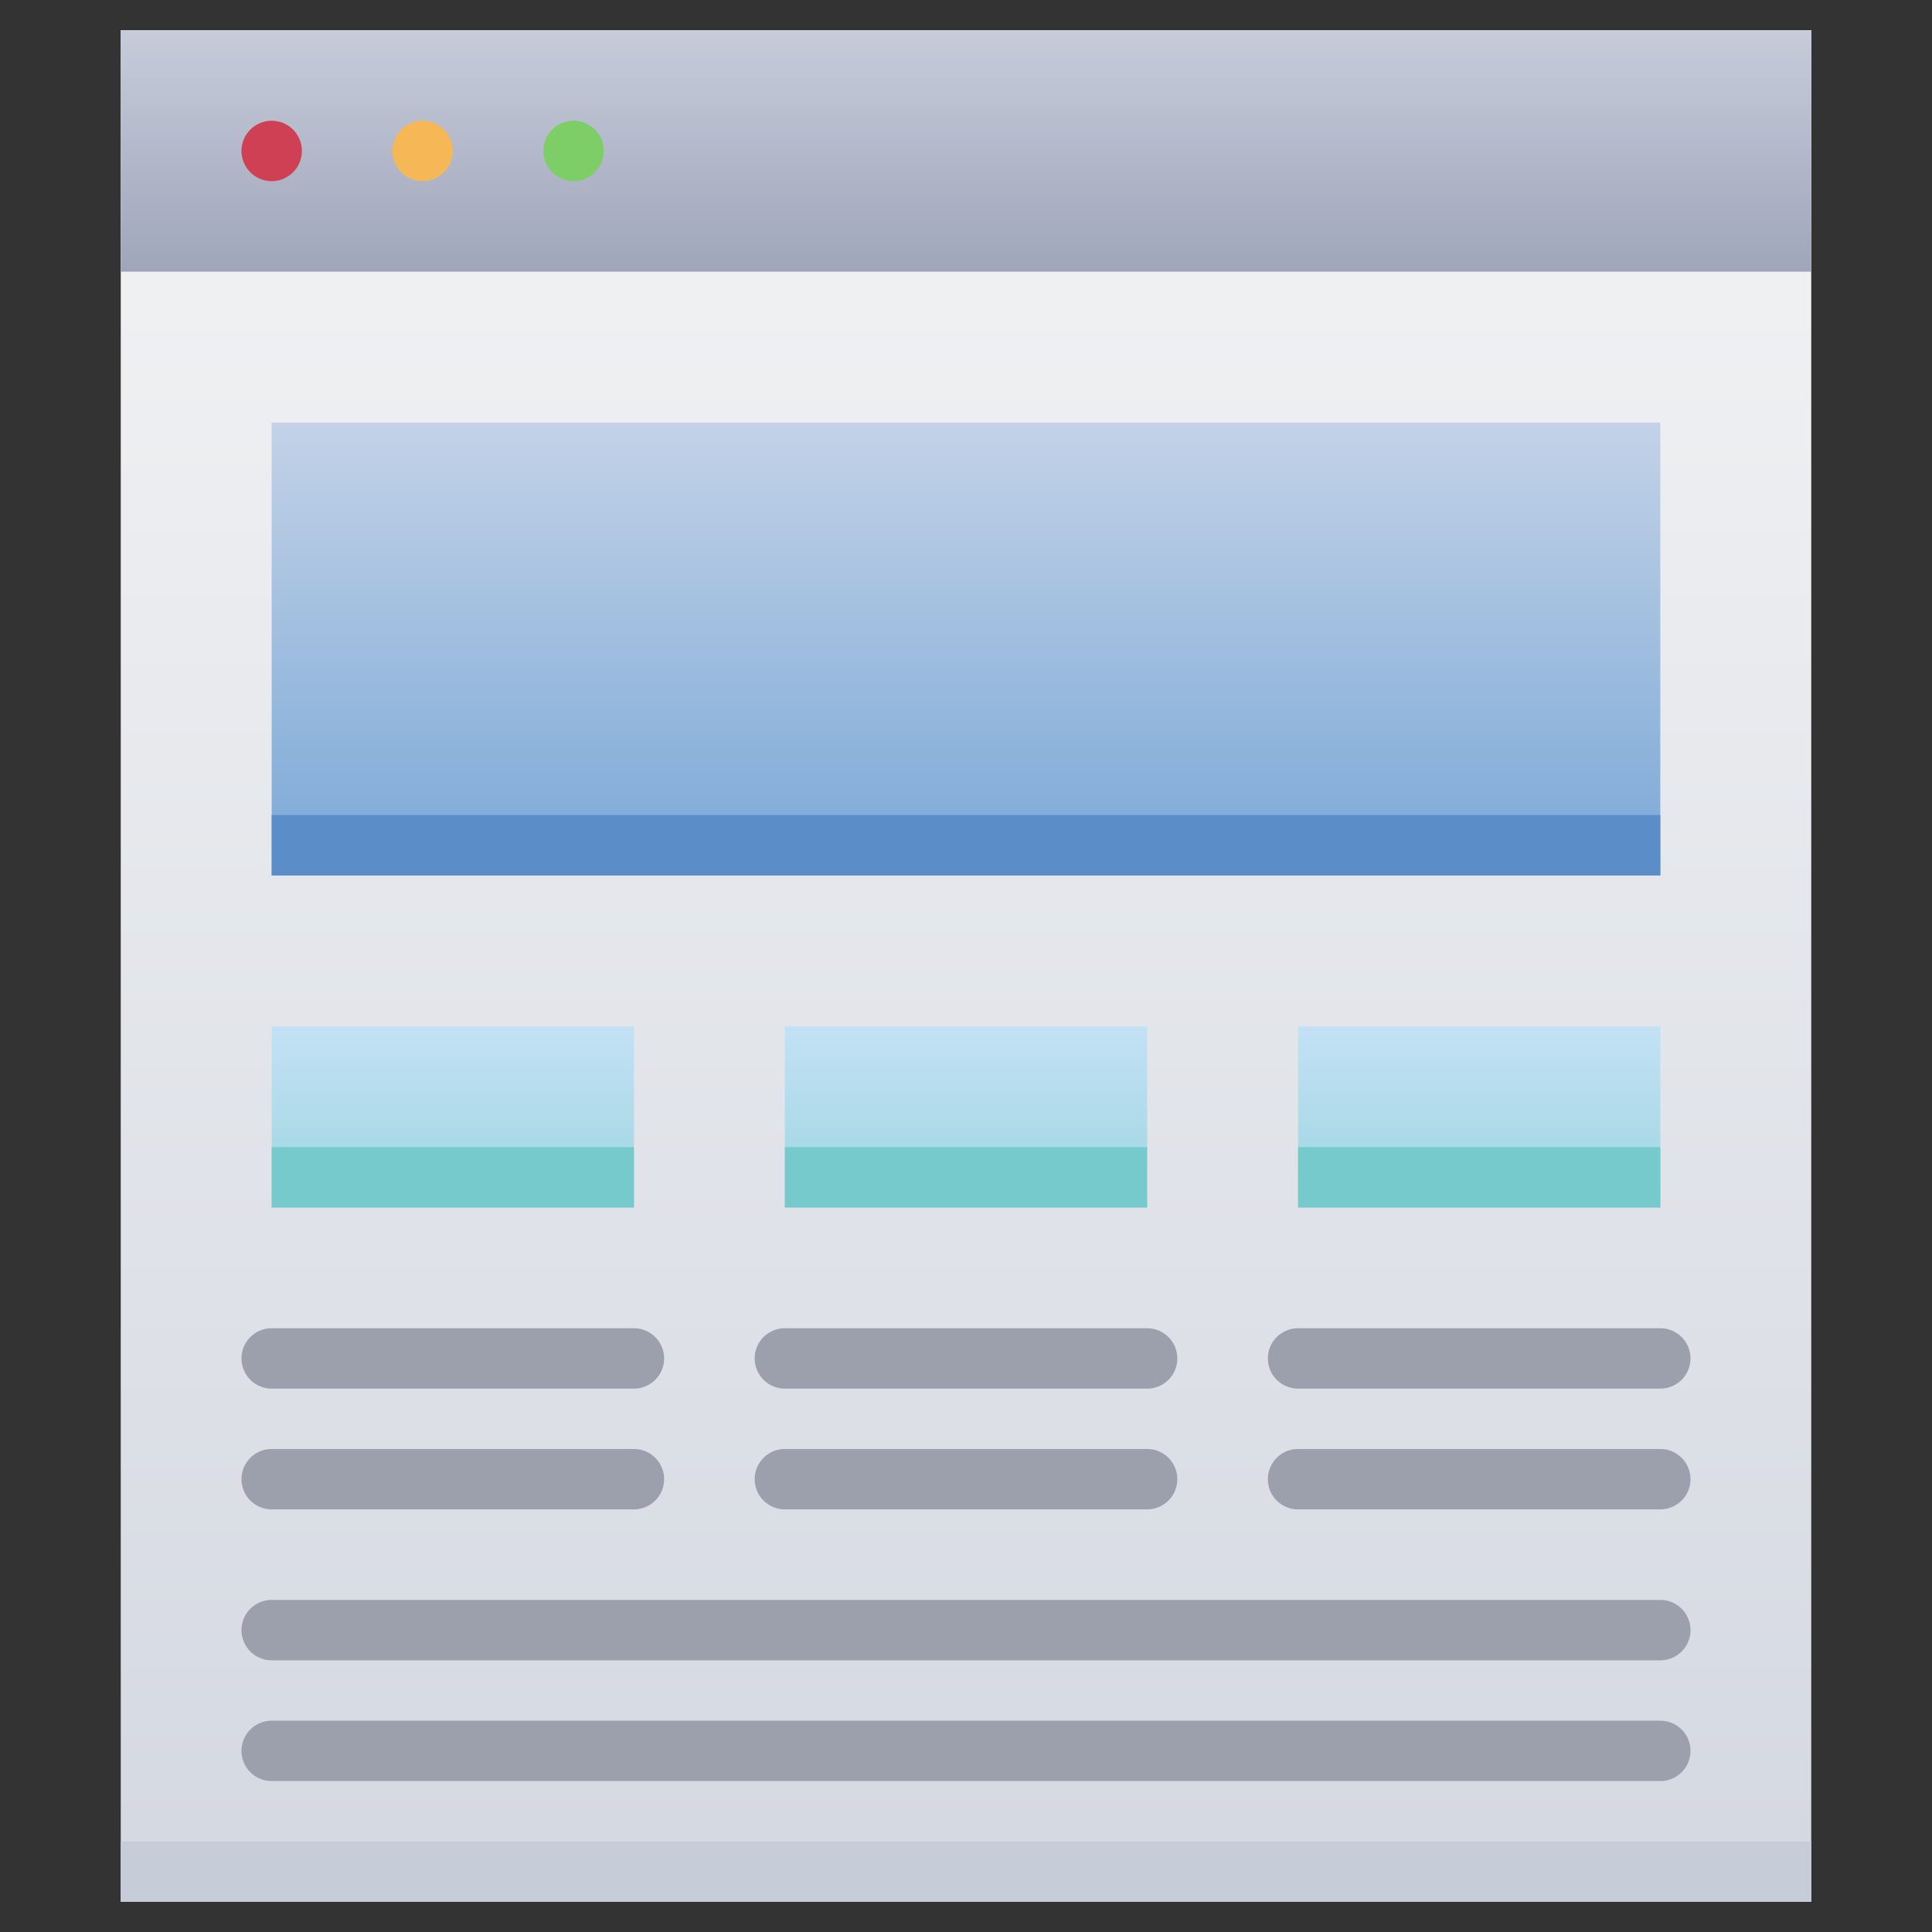
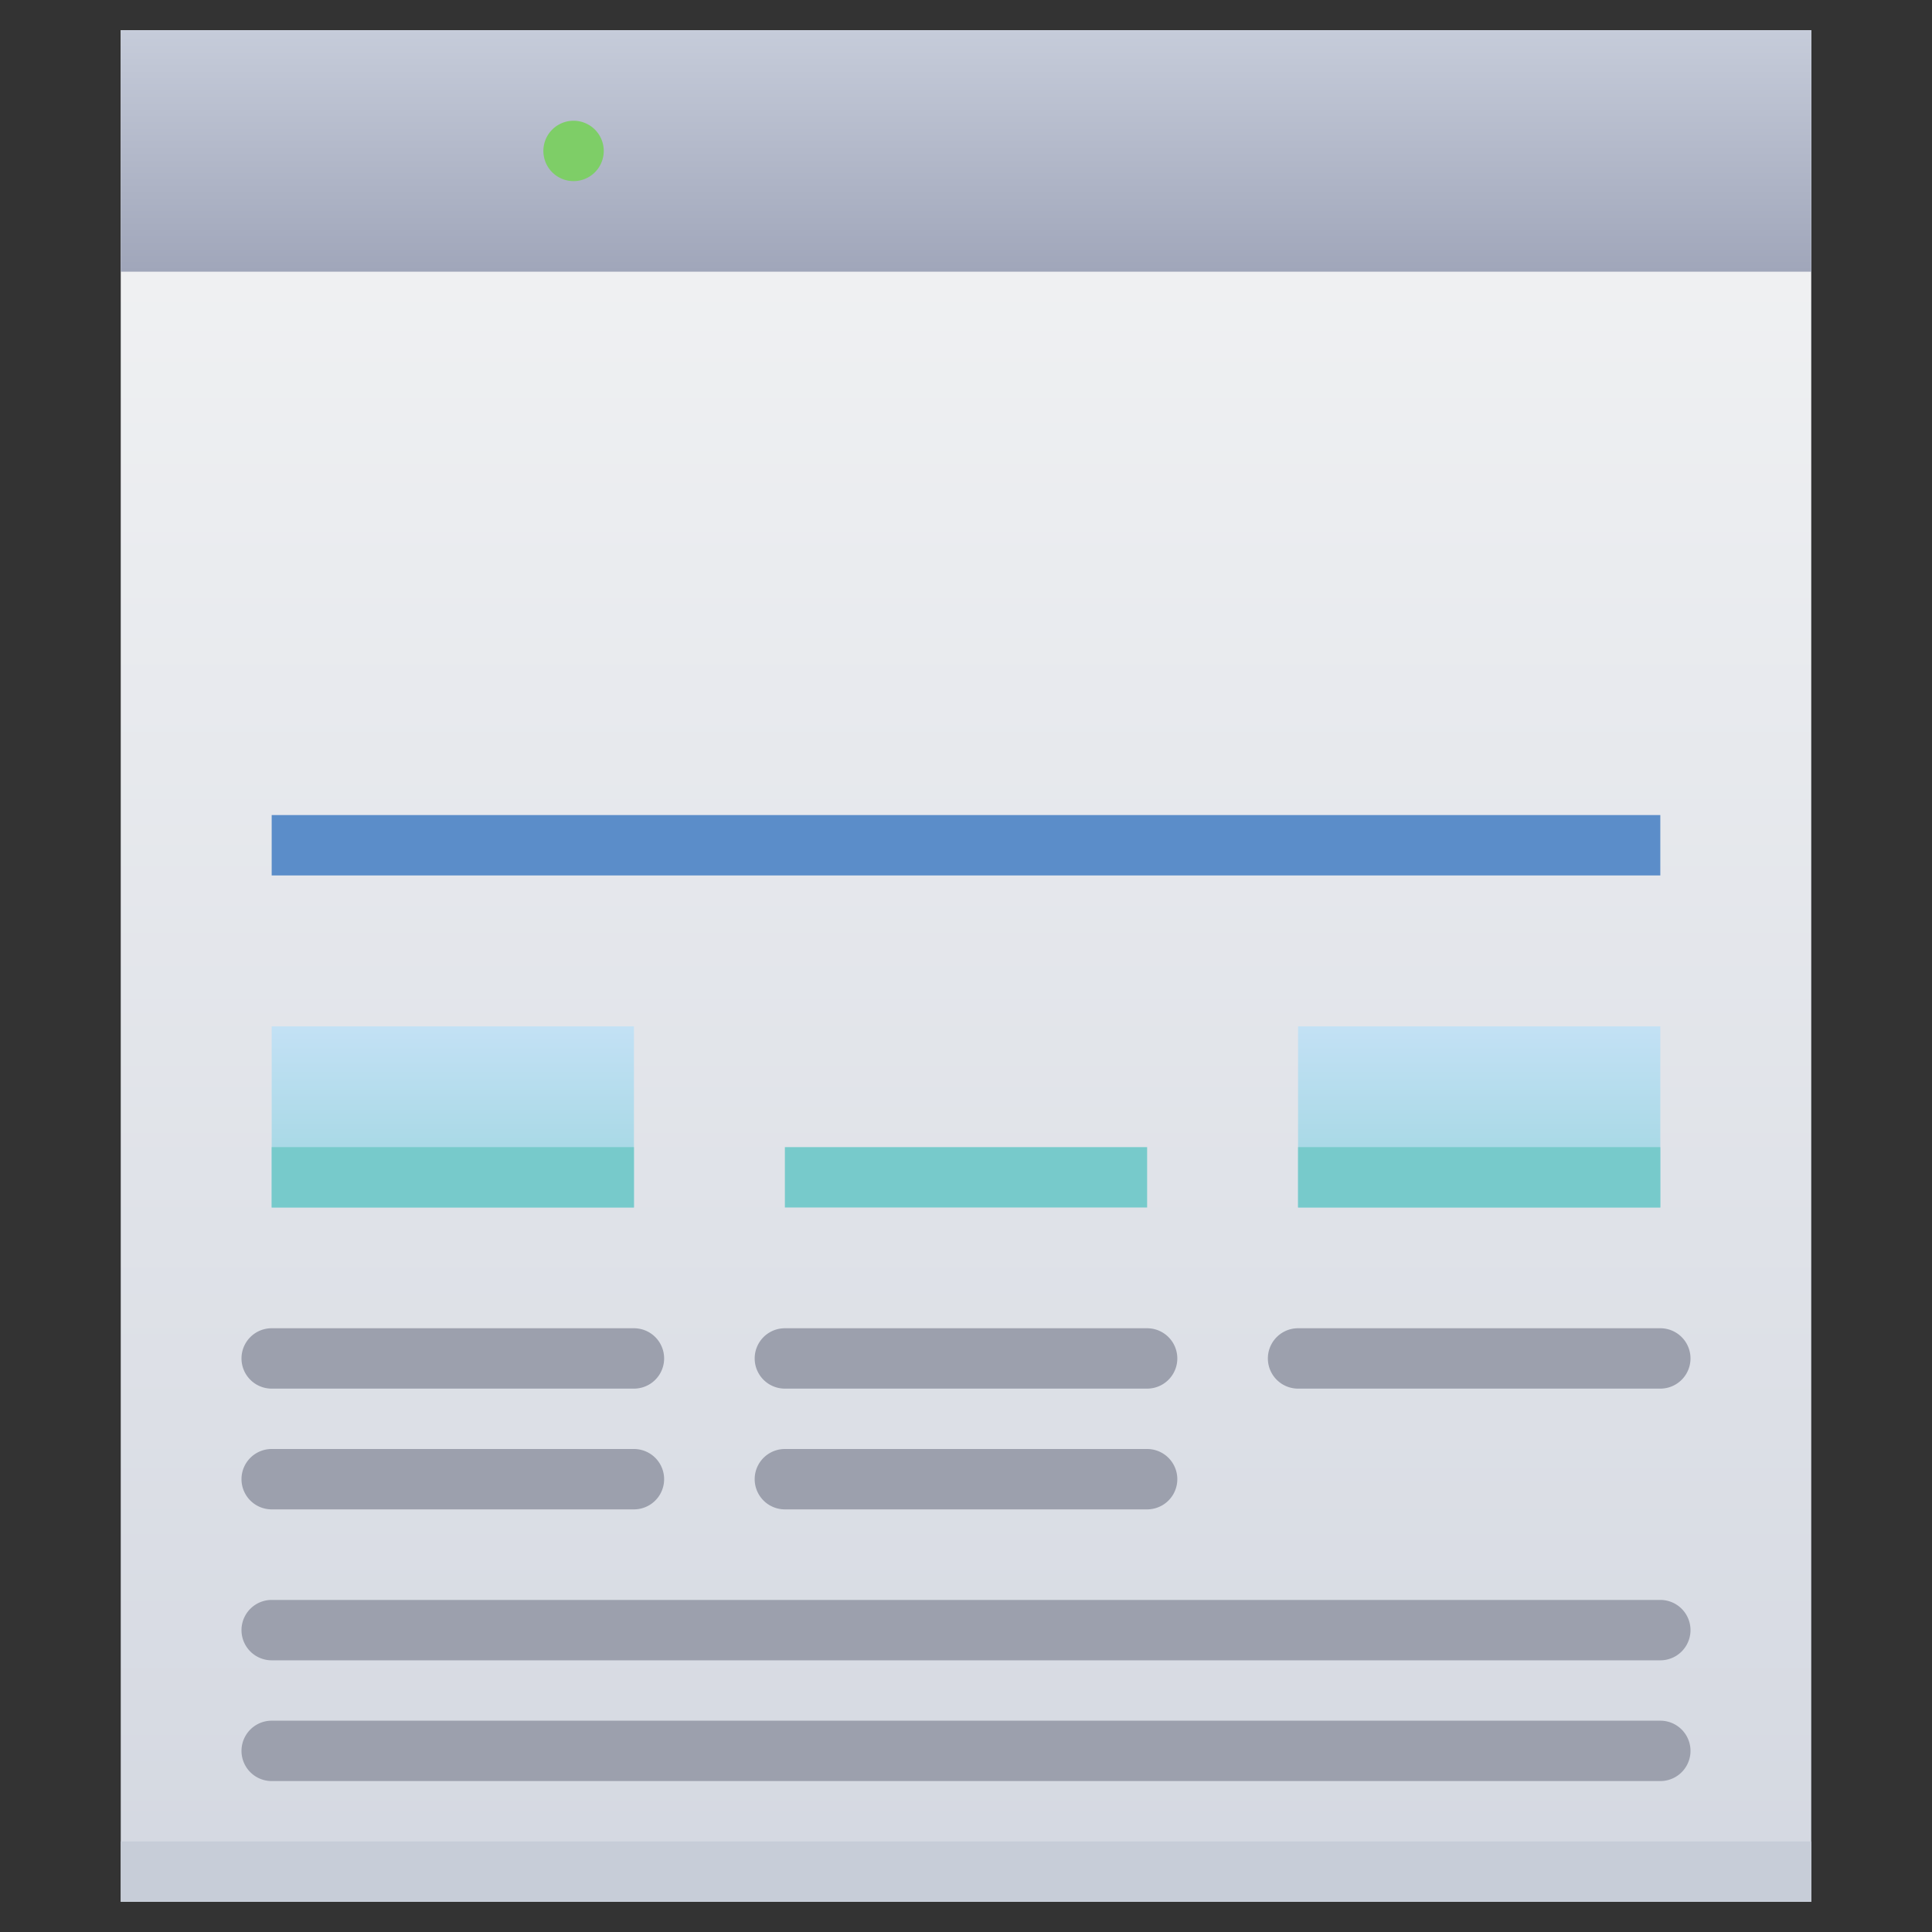
<svg xmlns="http://www.w3.org/2000/svg" xmlns:xlink="http://www.w3.org/1999/xlink" viewBox="0 0 64 64">
  <rect x="0" y="0" width="64" height="64" fill="#333333" stroke="none" />
  <defs>
    <style>.cls-1{fill:url(#linear-gradient);}.cls-2{fill:#c7cdd8;}.cls-3{fill:url(#linear-gradient-2);}.cls-4{fill:#cf4055;}.cls-5{fill:#f6b756;}.cls-6{fill:#7ece67;}.cls-7{fill:url(#linear-gradient-3);}.cls-8{fill:#5b8dc9;}.cls-9{fill:#9ca0ad;}.cls-10{fill:url(#linear-gradient-4);}.cls-11{fill:url(#linear-gradient-5);}.cls-12{fill:url(#linear-gradient-6);}.cls-13{fill:#77cacb;}</style>
    <linearGradient id="linear-gradient" x1="32" y1="63" x2="32" y2="1" gradientUnits="userSpaceOnUse">
      <stop offset="0" stop-color="#d4d8e1" />
      <stop offset="1" stop-color="#f3f4f5" />
    </linearGradient>
    <linearGradient id="linear-gradient-2" x1="32" y1="9" x2="32" y2="1" gradientUnits="userSpaceOnUse">
      <stop offset="0" stop-color="#a0a6ba" />
      <stop offset="1" stop-color="#c6ccda" />
    </linearGradient>
    <linearGradient id="linear-gradient-3" x1="32" y1="29" x2="32" y2="14" gradientUnits="userSpaceOnUse">
      <stop offset="0" stop-color="#7aa8d7" />
      <stop offset="1" stop-color="#c3d2e7" />
    </linearGradient>
    <linearGradient id="linear-gradient-4" x1="15" y1="40" x2="15" y2="34" gradientUnits="userSpaceOnUse">
      <stop offset="0" stop-color="#9dd5df" />
      <stop offset="1" stop-color="#c3e1f5" />
    </linearGradient>
    <linearGradient id="linear-gradient-5" x1="32" x2="32" xlink:href="#linear-gradient-4" />
    <linearGradient id="linear-gradient-6" x1="49" x2="49" xlink:href="#linear-gradient-4" />
  </defs>
  <title>Website</title>
  <g id="Website">
    <path class="cls-1" d="M60,63V1H4V63Z" />
    <path class="cls-2" d="M60,63V61H4v2Z" />
    <rect class="cls-3" x="4" y="1" width="56" height="8" />
-     <path class="cls-4" d="M10,5A1,1,0,0,1,8,5,1,1,0,0,1,10,5Z" />
-     <path class="cls-5" d="M15,5a1,1,0,0,1-2,0A1,1,0,0,1,15,5Z" />
    <path class="cls-6" d="M20,5a1,1,0,0,1-2,0A1,1,0,0,1,20,5Z" />
-     <rect class="cls-7" x="9" y="14" width="46" height="15" />
    <rect class="cls-8" x="9" y="27" width="46" height="2" />
    <path class="cls-9" d="M21,46H9a1,1,0,0,1,0-2H21A1,1,0,0,1,21,46Z" />
    <path class="cls-9" d="M21,50H9a1,1,0,0,1,0-2H21A1,1,0,0,1,21,50Z" />
    <path class="cls-9" d="M38,46H26a1,1,0,0,1,0-2H38A1,1,0,0,1,38,46Z" />
    <path class="cls-9" d="M38,50H26a1,1,0,0,1,0-2H38A1,1,0,0,1,38,50Z" />
    <path class="cls-9" d="M55,46H43a1,1,0,0,1,0-2H55A1,1,0,0,1,55,46Z" />
-     <path class="cls-9" d="M55,50H43a1,1,0,0,1,0-2H55A1,1,0,0,1,55,50Z" />
    <path class="cls-9" d="M55,59H9a1,1,0,0,1,0-2H55A1,1,0,0,1,55,59Z" />
    <path class="cls-9" d="M55,55H9a1,1,0,0,1,0-2H55A1,1,0,0,1,55,55Z" />
    <rect class="cls-10" x="9" y="34" width="12" height="6" />
-     <rect class="cls-11" x="26" y="34" width="12" height="6" />
    <rect class="cls-12" x="43" y="34" width="12" height="6" />
    <rect class="cls-13" x="9" y="38" width="12" height="2" />
    <rect class="cls-13" x="26" y="38" width="12" height="2" />
    <rect class="cls-13" x="43" y="38" width="12" height="2" />
  </g>
</svg>